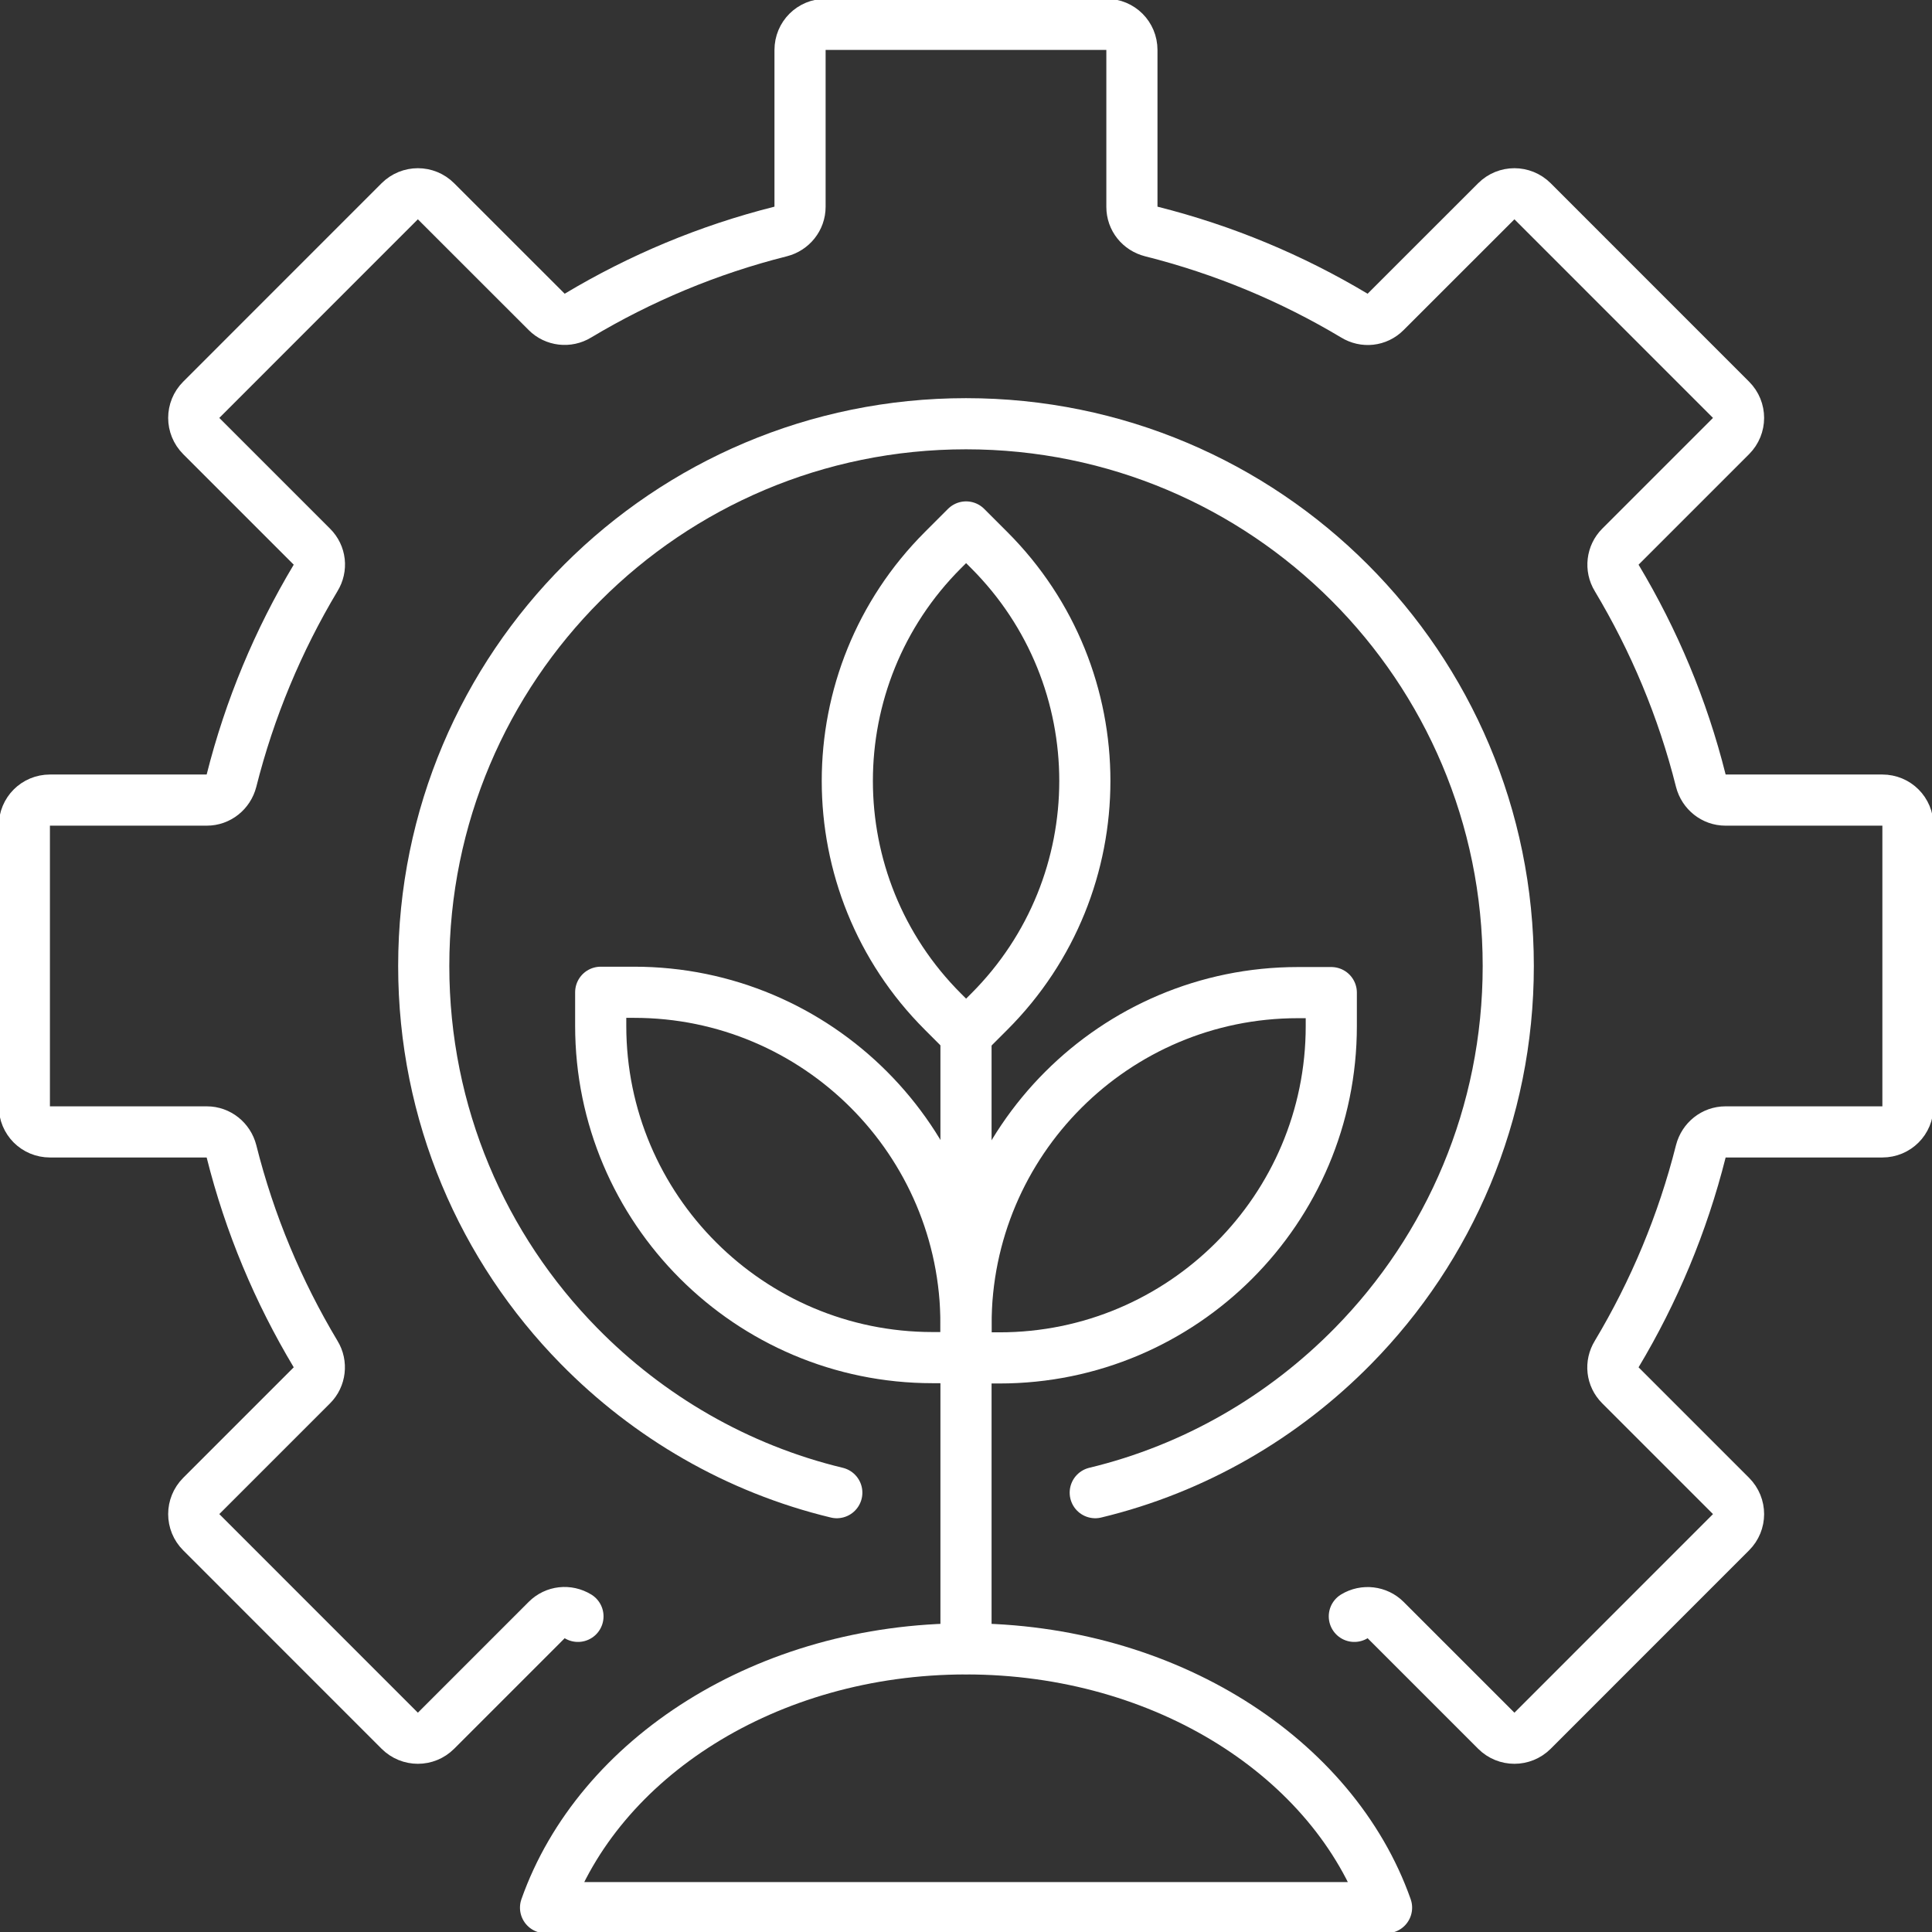
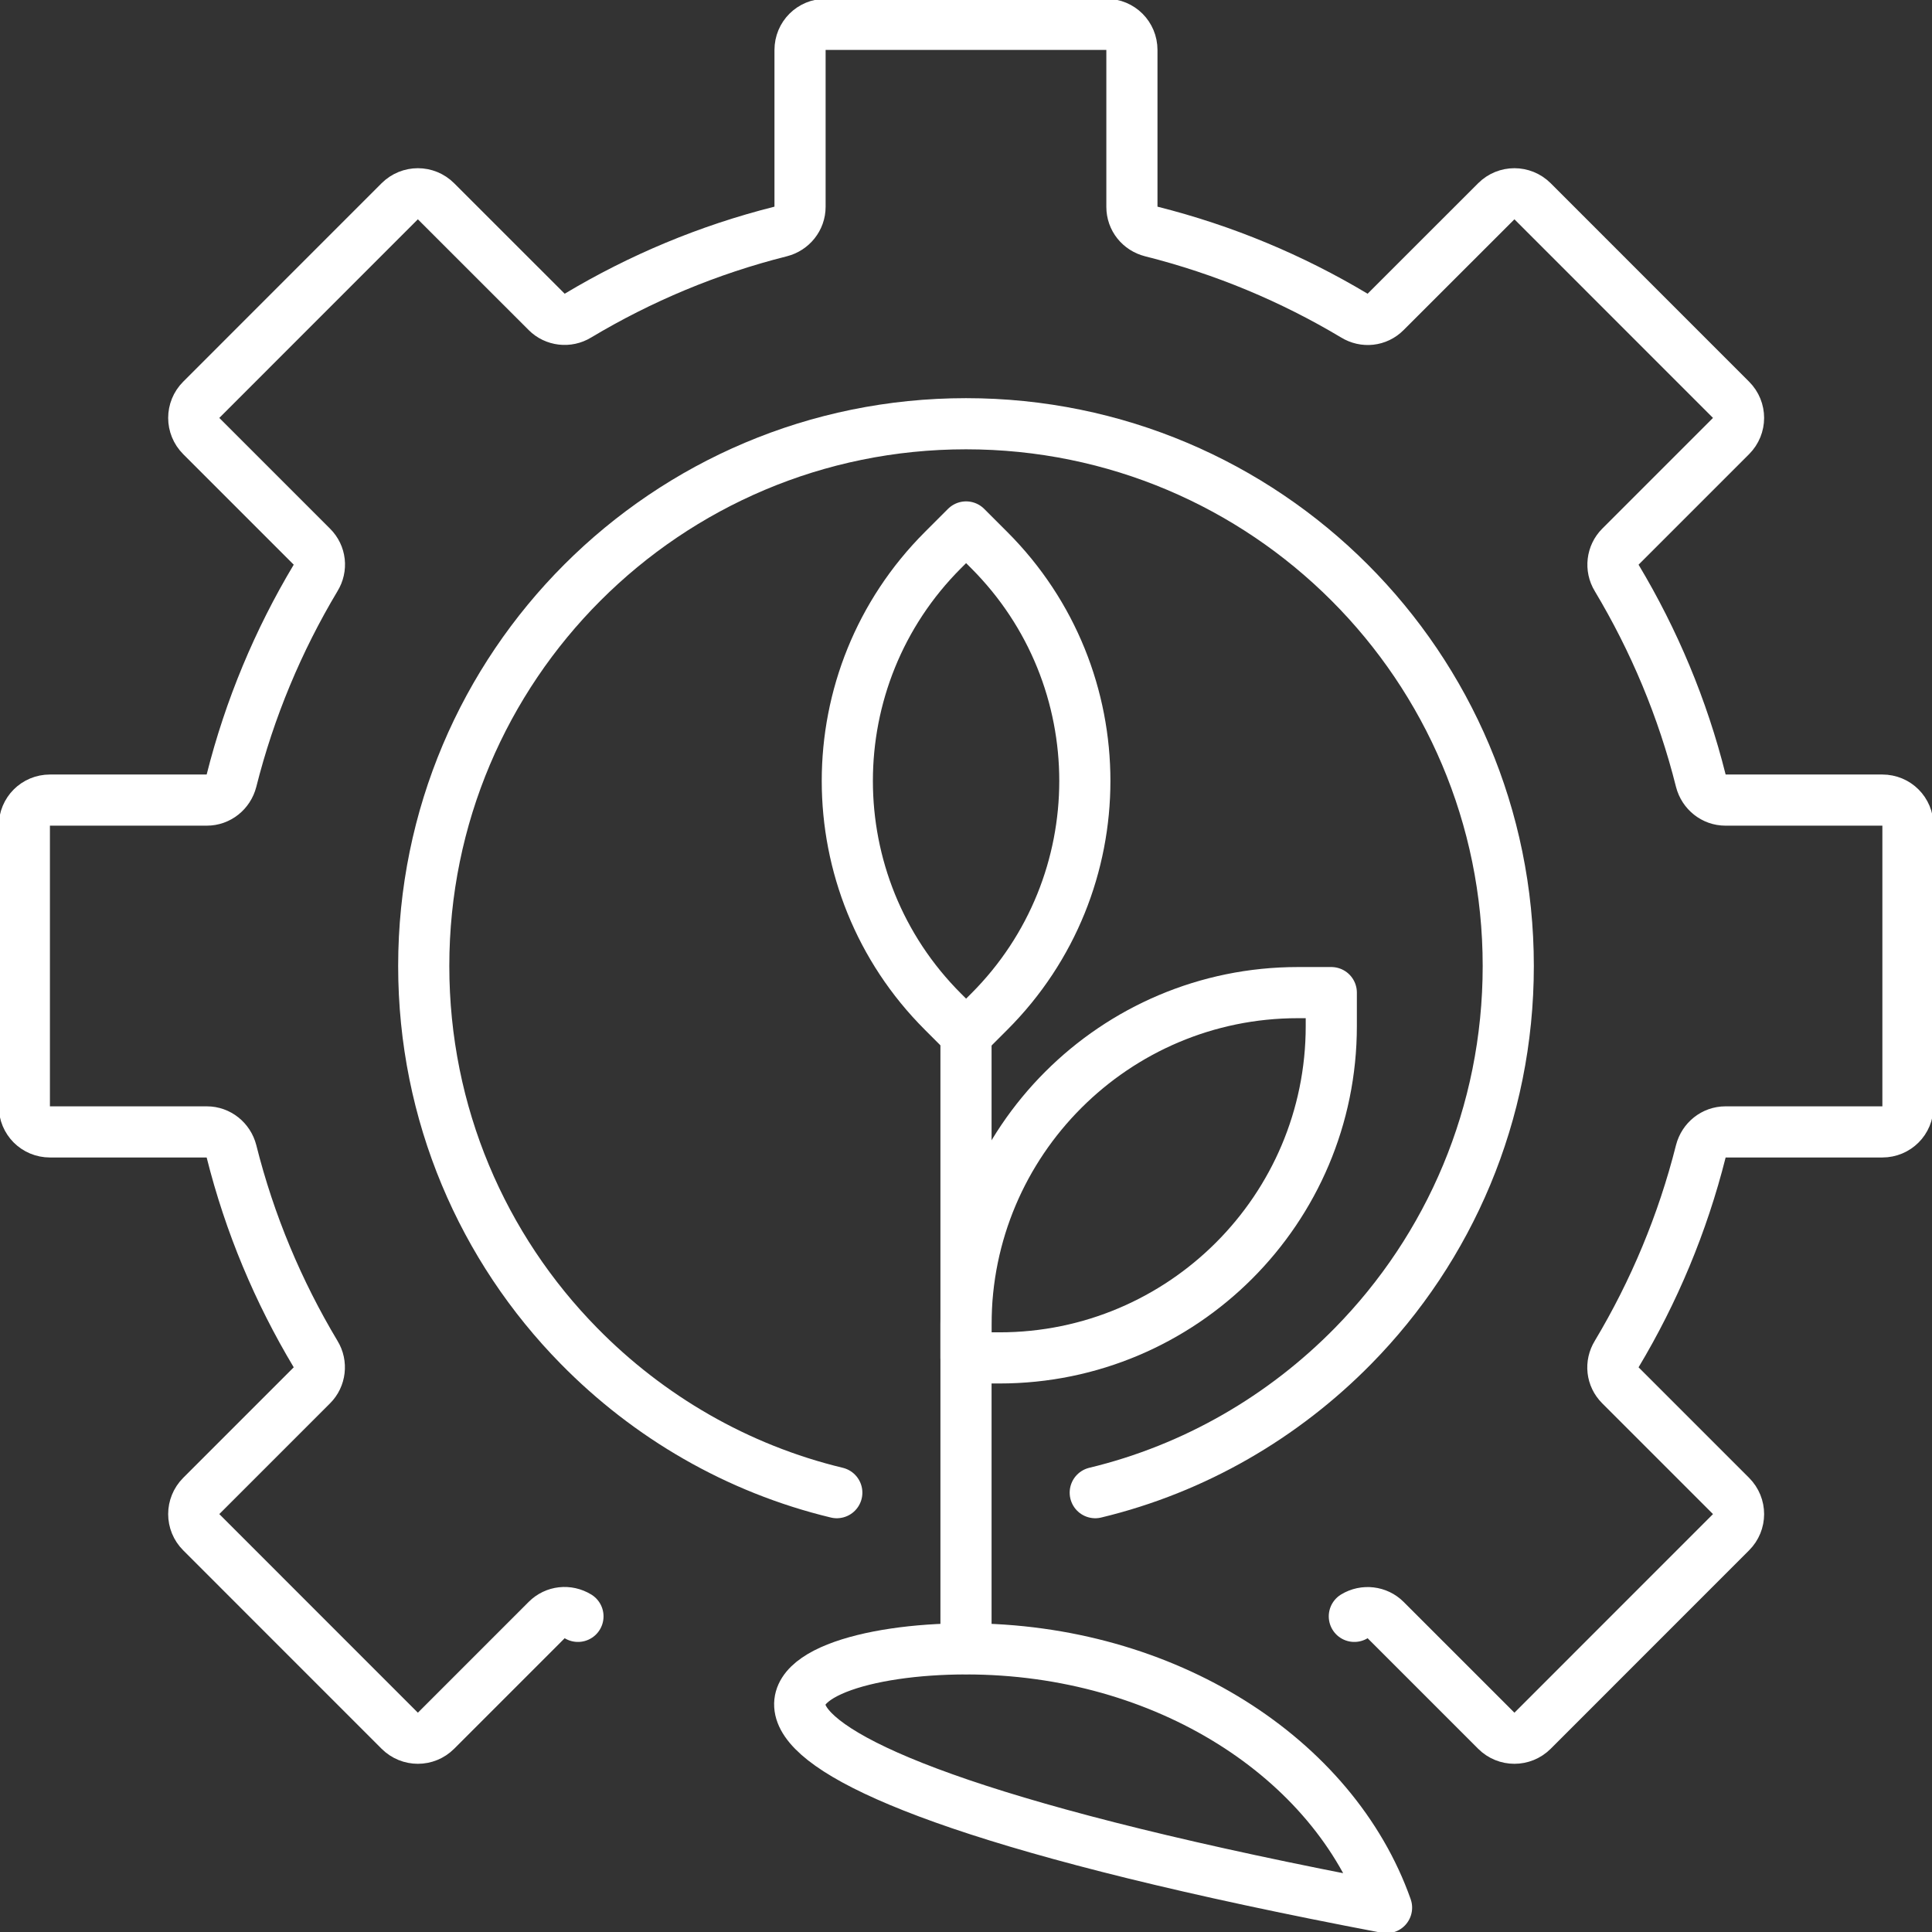
<svg xmlns="http://www.w3.org/2000/svg" width="40" height="40" viewBox="0 0 40 40" fill="none">
  <rect x="0" y="0" width="40" height="40" fill="#333333" stroke="none" />
  <g clip-path="url(#clip0_9217_16206)">
    <path d="M28.04 33.465C28.248 33.338 28.517 33.371 28.685 33.539L30.978 35.832C31.186 36.04 31.522 36.04 31.731 35.832L35.838 31.724C36.047 31.516 36.047 31.18 35.838 30.971L33.546 28.679C33.371 28.504 33.344 28.242 33.472 28.034C34.245 26.743 34.837 25.331 35.213 23.839C35.274 23.603 35.482 23.435 35.724 23.435H38.971C39.267 23.435 39.502 23.2 39.502 22.904V17.096C39.502 16.8 39.267 16.565 38.971 16.565H35.724C35.482 16.565 35.274 16.397 35.213 16.161C34.837 14.662 34.245 13.257 33.472 11.966C33.344 11.758 33.378 11.489 33.546 11.321L35.838 9.029C36.047 8.82 36.047 8.484 35.838 8.276L31.731 4.168C31.522 3.96 31.186 3.96 30.978 4.168L28.685 6.46C28.511 6.635 28.248 6.662 28.04 6.534C26.749 5.761 25.337 5.17 23.838 4.793C23.603 4.733 23.435 4.531 23.435 4.282V1.035C23.435 0.739 23.2 0.504 22.904 0.504H17.096C16.8 0.504 16.564 0.739 16.564 1.035V4.282C16.564 4.524 16.396 4.733 16.161 4.793C14.662 5.17 13.257 5.761 11.966 6.534C11.758 6.662 11.489 6.629 11.321 6.46L9.028 4.168C8.82 3.96 8.484 3.96 8.275 4.168L4.168 8.276C3.959 8.484 3.959 8.82 4.168 9.029L6.46 11.321C6.635 11.496 6.662 11.758 6.534 11.966C5.761 13.257 5.169 14.669 4.793 16.161C4.732 16.397 4.524 16.565 4.282 16.565H1.035C0.739 16.565 0.504 16.8 0.504 17.096V22.904C0.504 23.2 0.739 23.435 1.035 23.435H4.282C4.524 23.435 4.732 23.603 4.793 23.839C5.169 25.338 5.761 26.743 6.534 28.034C6.662 28.242 6.628 28.511 6.46 28.679L4.168 30.971C3.959 31.18 3.959 31.516 4.168 31.724L8.275 35.832C8.484 36.04 8.82 36.04 9.028 35.832L11.321 33.539C11.495 33.365 11.758 33.338 11.966 33.465" stroke="white" stroke-width="1.059" stroke-linecap="round" stroke-linejoin="round" />
    <path d="M22.676 30.904C24.74 30.407 26.575 29.331 28.014 27.866C30.004 25.842 31.227 23.066 31.227 20C31.227 13.795 26.205 8.773 20 8.773C13.795 8.773 8.773 13.795 8.773 20C8.773 23.066 9.997 25.842 11.987 27.866C13.425 29.331 15.261 30.407 17.325 30.904" stroke="white" stroke-width="1.059" stroke-linecap="round" stroke-linejoin="round" />
    <path d="M19.522 11.39L20.002 10.91L20.482 11.39C23.12 14.029 23.12 18.307 20.482 20.945L20.002 21.425L19.522 20.945C16.883 18.307 16.883 14.029 19.522 11.39Z" stroke="white" stroke-width="1.059" stroke-linecap="round" stroke-linejoin="round" />
    <path d="M26.871 20.551H27.563V21.244C27.563 25.035 24.484 28.114 20.692 28.114H20V27.422C20 23.63 23.079 20.551 26.871 20.551Z" stroke="white" stroke-width="1.059" stroke-linecap="round" stroke-linejoin="round" />
-     <path d="M20 28.108H19.308C15.516 28.108 12.437 25.029 12.437 21.237V20.544H13.129C16.921 20.544 20 23.623 20 27.415V28.108Z" stroke="white" stroke-width="1.059" stroke-linecap="round" stroke-linejoin="round" />
    <path d="M20 34.131V21.432" stroke="white" stroke-width="1.059" stroke-linecap="round" stroke-linejoin="round" />
-     <path d="M28.707 39.496H11.295C12.391 36.397 15.873 34.138 20.001 34.138C24.128 34.138 27.611 36.397 28.707 39.496Z" stroke="white" stroke-width="1.059" stroke-linecap="round" stroke-linejoin="round" />
+     <path d="M28.707 39.496C12.391 36.397 15.873 34.138 20.001 34.138C24.128 34.138 27.611 36.397 28.707 39.496Z" stroke="white" stroke-width="1.059" stroke-linecap="round" stroke-linejoin="round" />
  </g>
  <defs>
    <clipPath id="clip0_9217_16206">
      <rect width="40" height="40" fill="white" />
    </clipPath>
  </defs>
</svg>